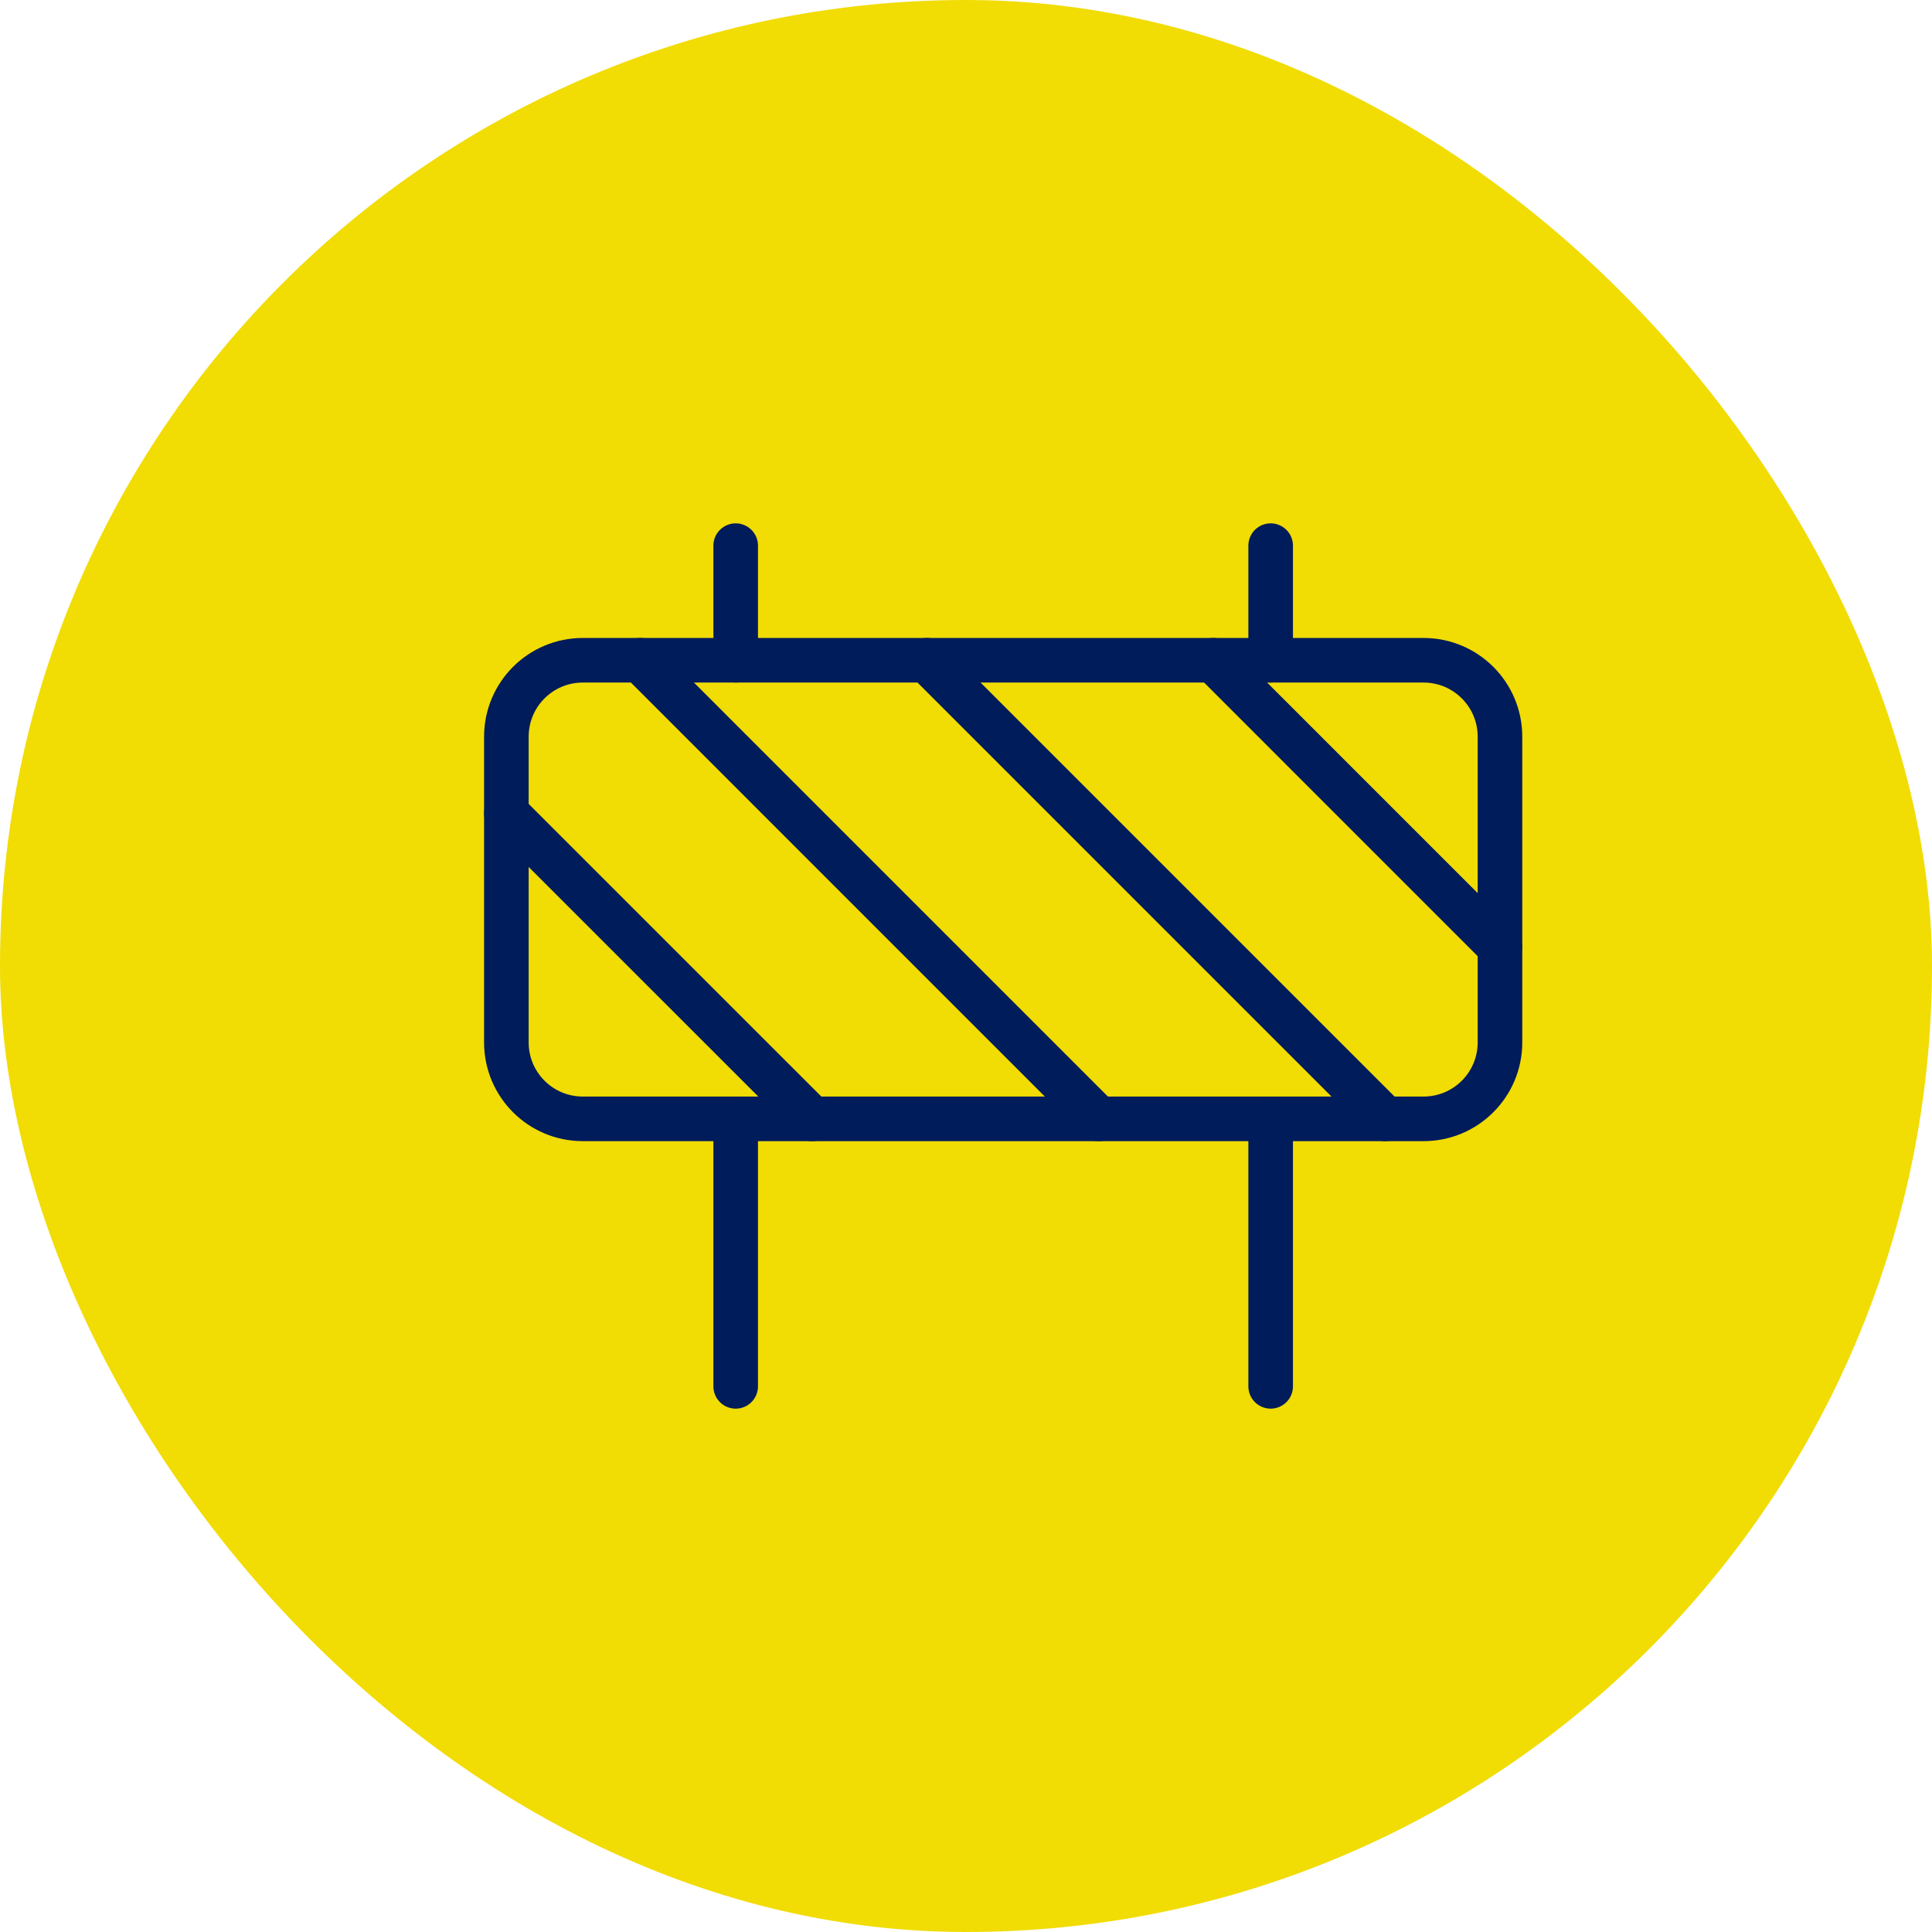
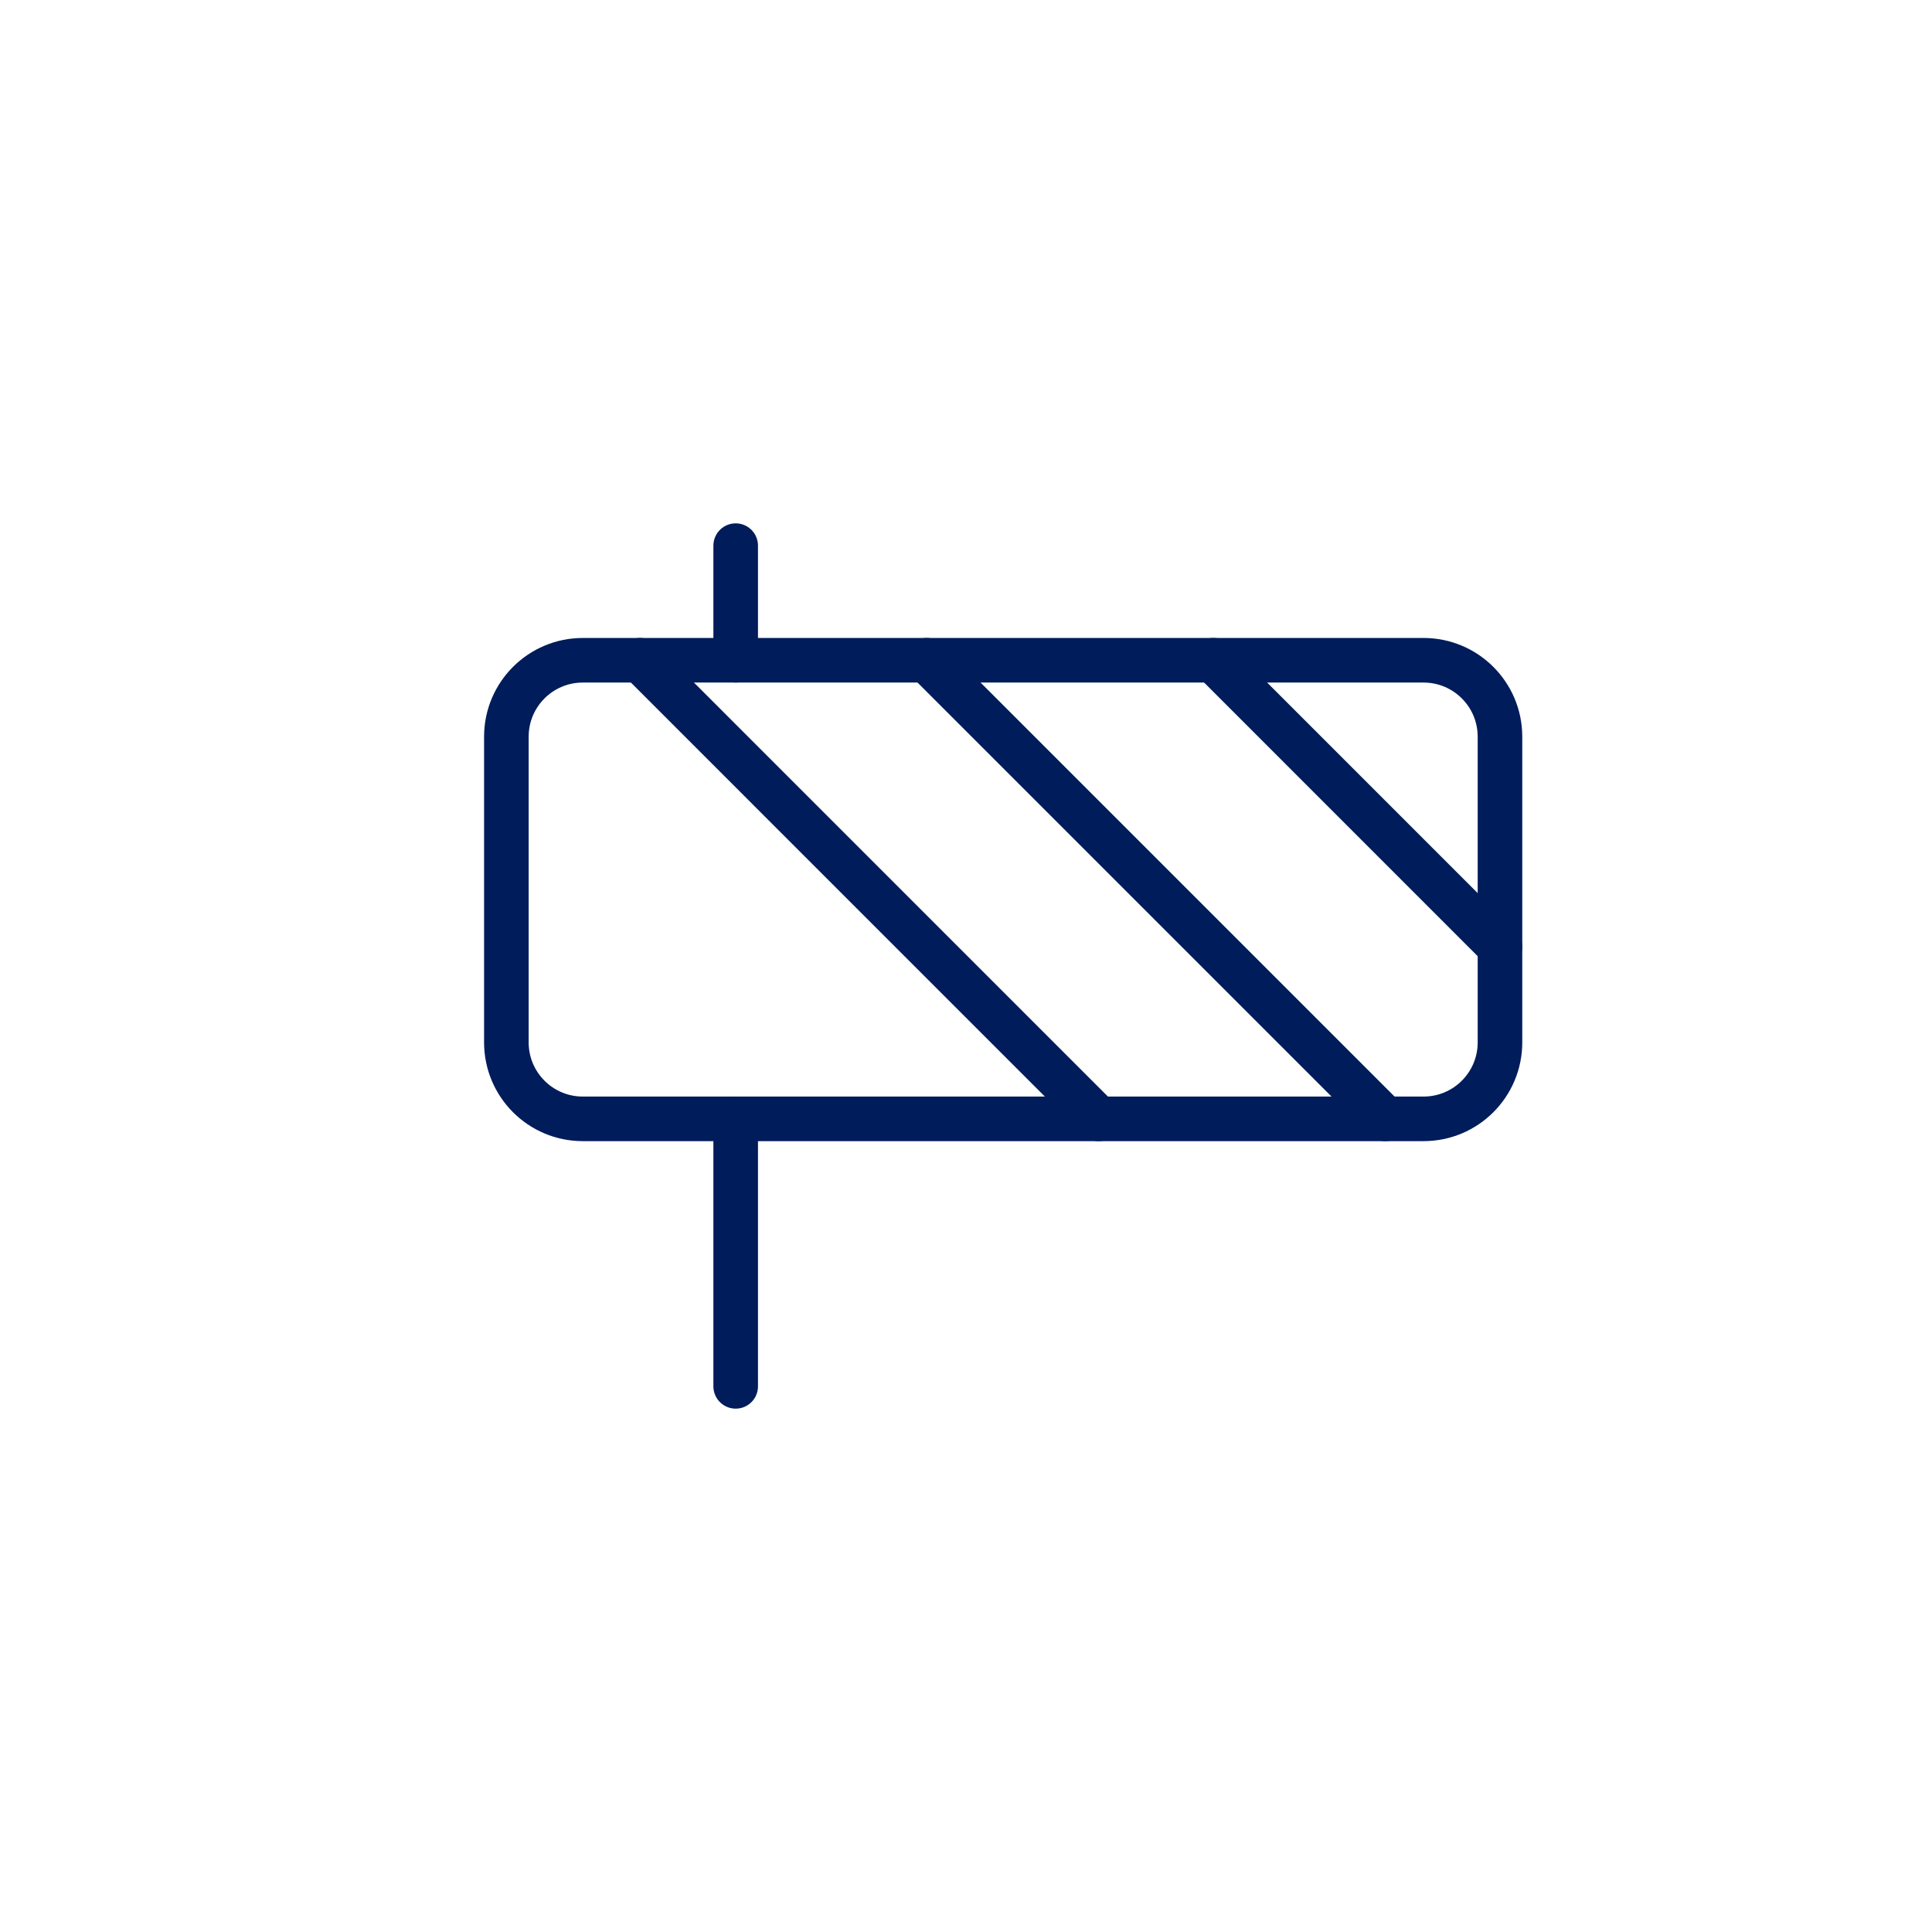
<svg xmlns="http://www.w3.org/2000/svg" width="52" height="52" viewBox="0 0 52 52" fill="none">
-   <rect width="52" height="52" rx="26" fill="#F1DC04" />
  <path d="M13.629 19.828C13.629 18.692 14.55 17.771 15.686 17.771H38.315C39.451 17.771 40.372 18.692 40.372 19.828V28.057C40.372 29.193 39.451 30.114 38.315 30.114H15.686C14.55 30.114 13.629 29.193 13.629 28.057V19.828Z" stroke="#001C5B" stroke-width="1.2" stroke-linejoin="round" />
  <path d="M19.801 14.686V17.771M19.801 37.314V30.114" stroke="#001C5B" stroke-width="1.2" stroke-linecap="round" stroke-linejoin="round" />
-   <path d="M34.2 14.686V17.771M34.2 37.314V30.114" stroke="#001C5B" stroke-width="1.2" stroke-linecap="round" stroke-linejoin="round" />
-   <path d="M13.629 21.886L21.858 30.114" stroke="#001C5B" stroke-width="1.2" stroke-linecap="round" stroke-linejoin="round" />
  <path d="M17.229 17.771L29.571 30.114" stroke="#001C5B" stroke-width="1.2" stroke-linecap="round" stroke-linejoin="round" />
  <path d="M24.943 17.771L37.286 30.114" stroke="#001C5B" stroke-width="1.2" stroke-linecap="round" stroke-linejoin="round" />
  <path d="M32.657 17.771L40.371 25.486" stroke="#001C5B" stroke-width="1.2" stroke-linecap="round" stroke-linejoin="round" />
</svg>